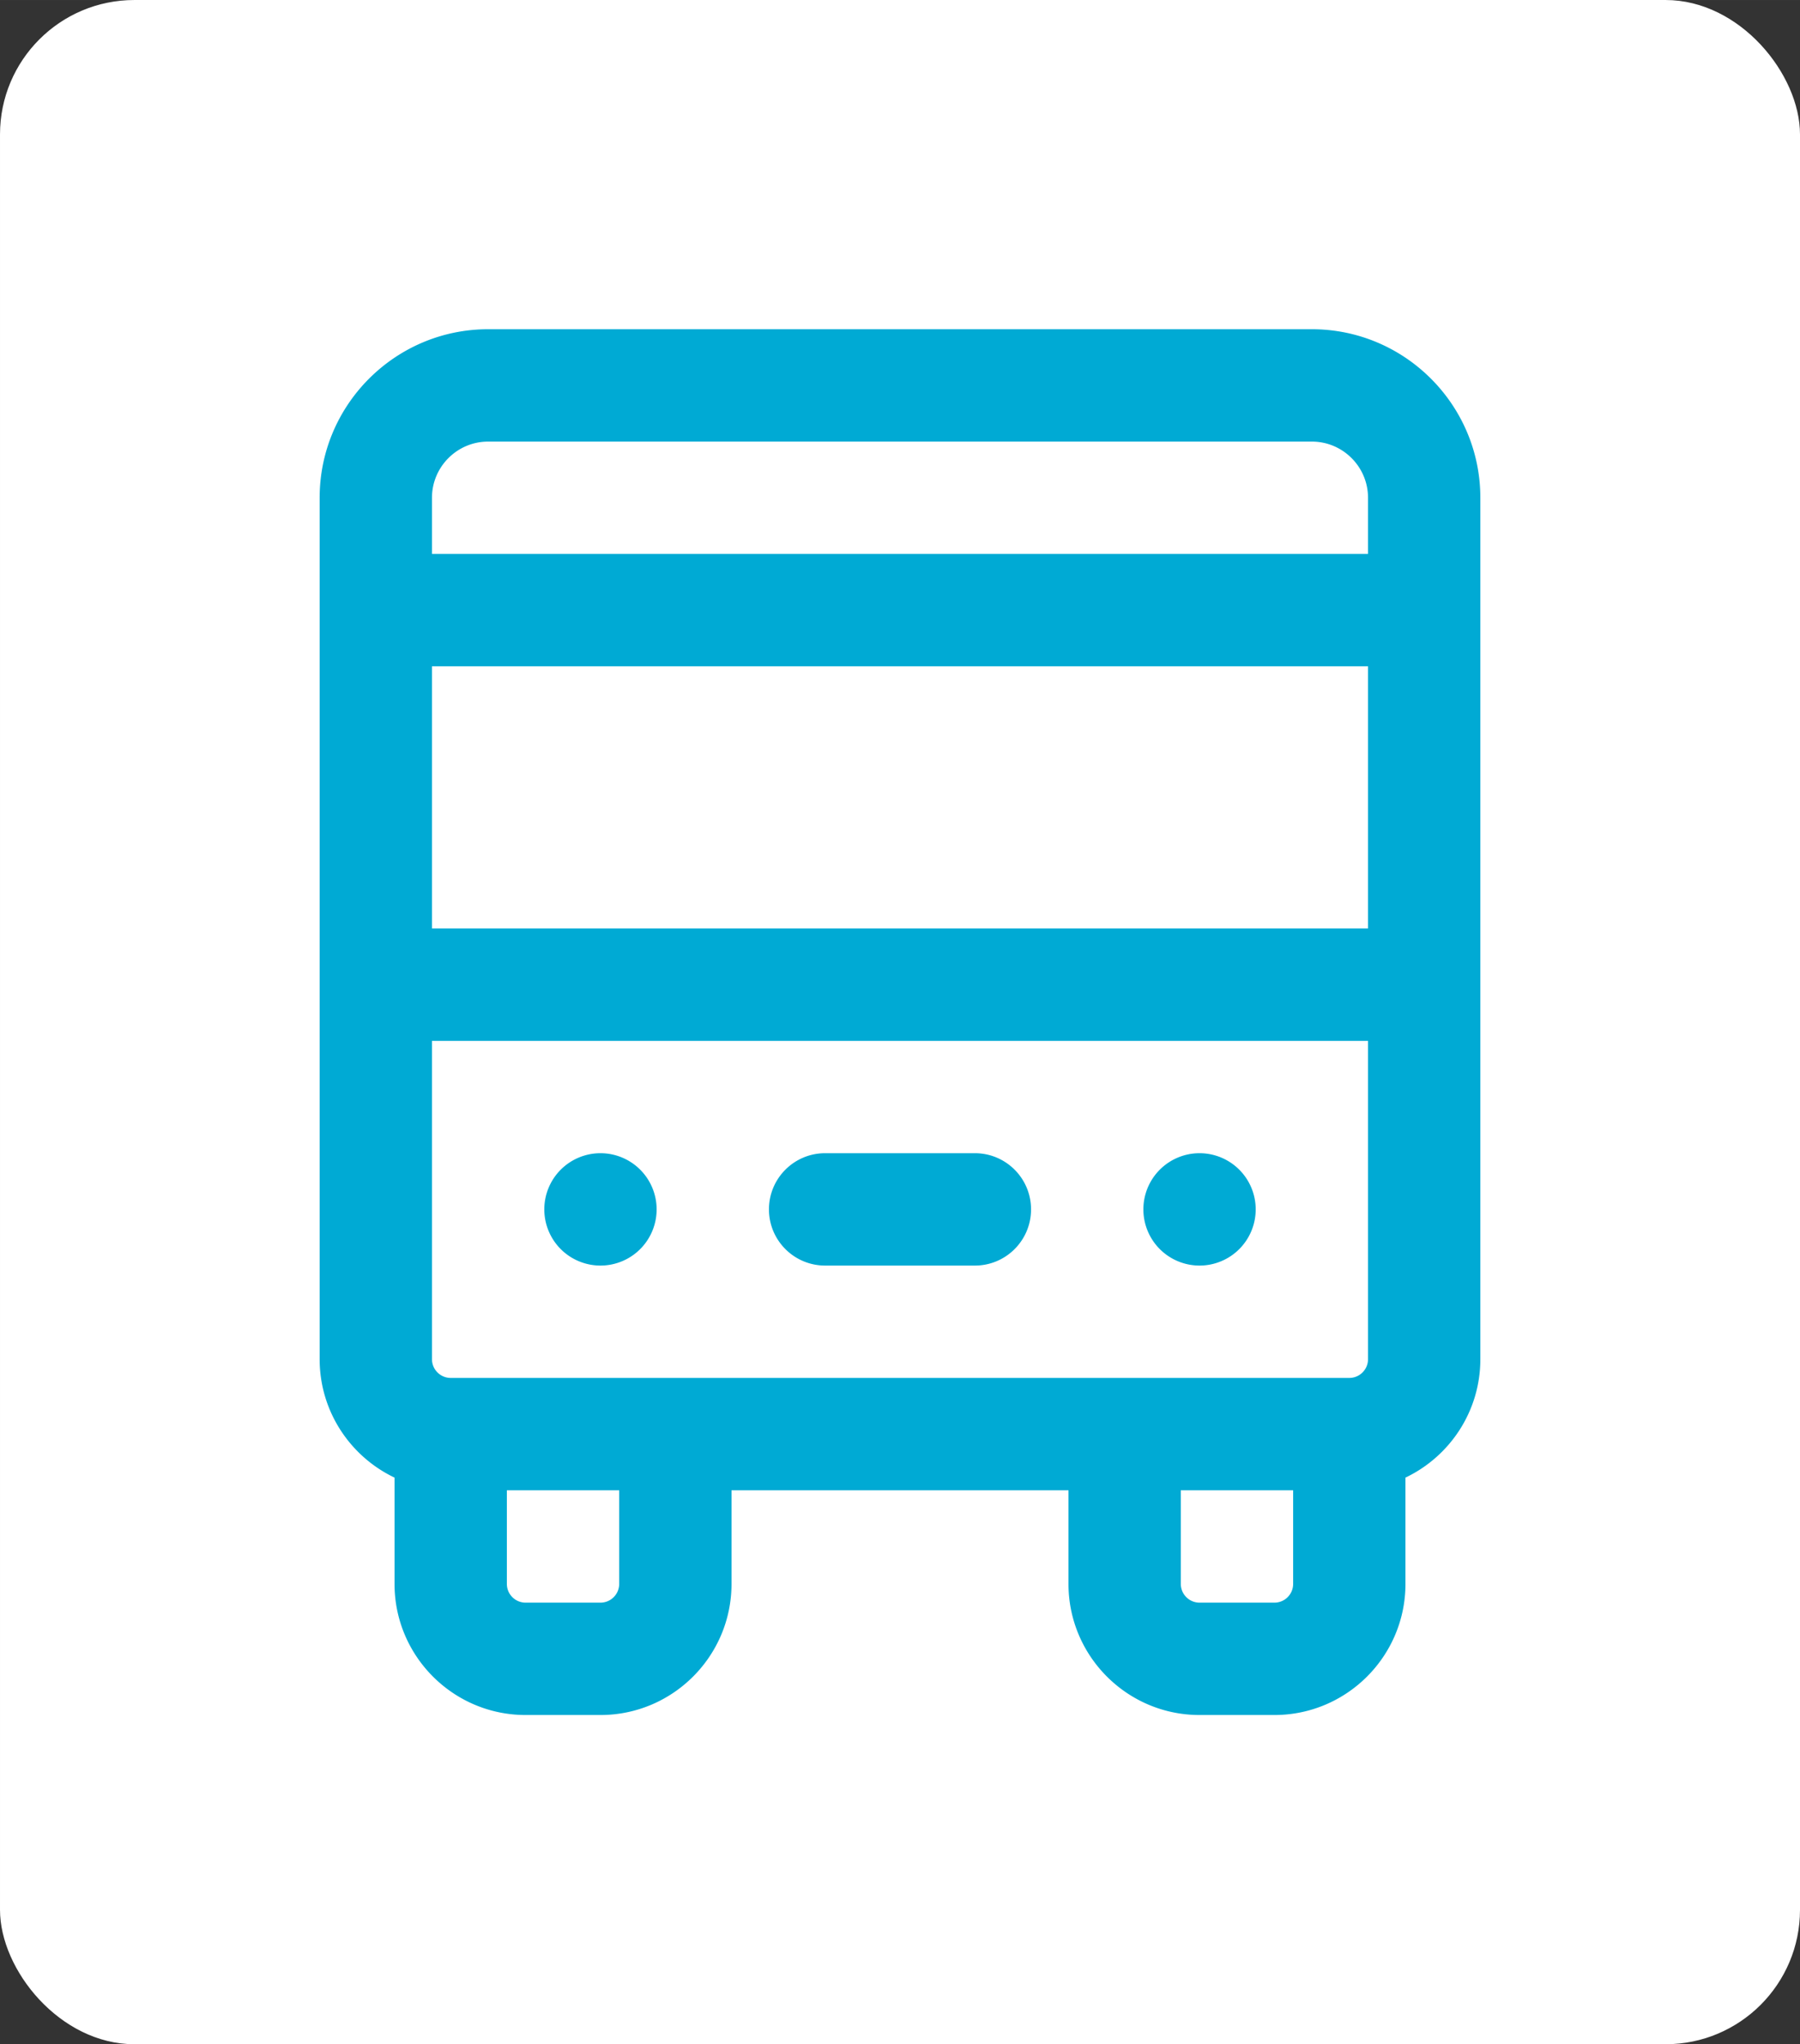
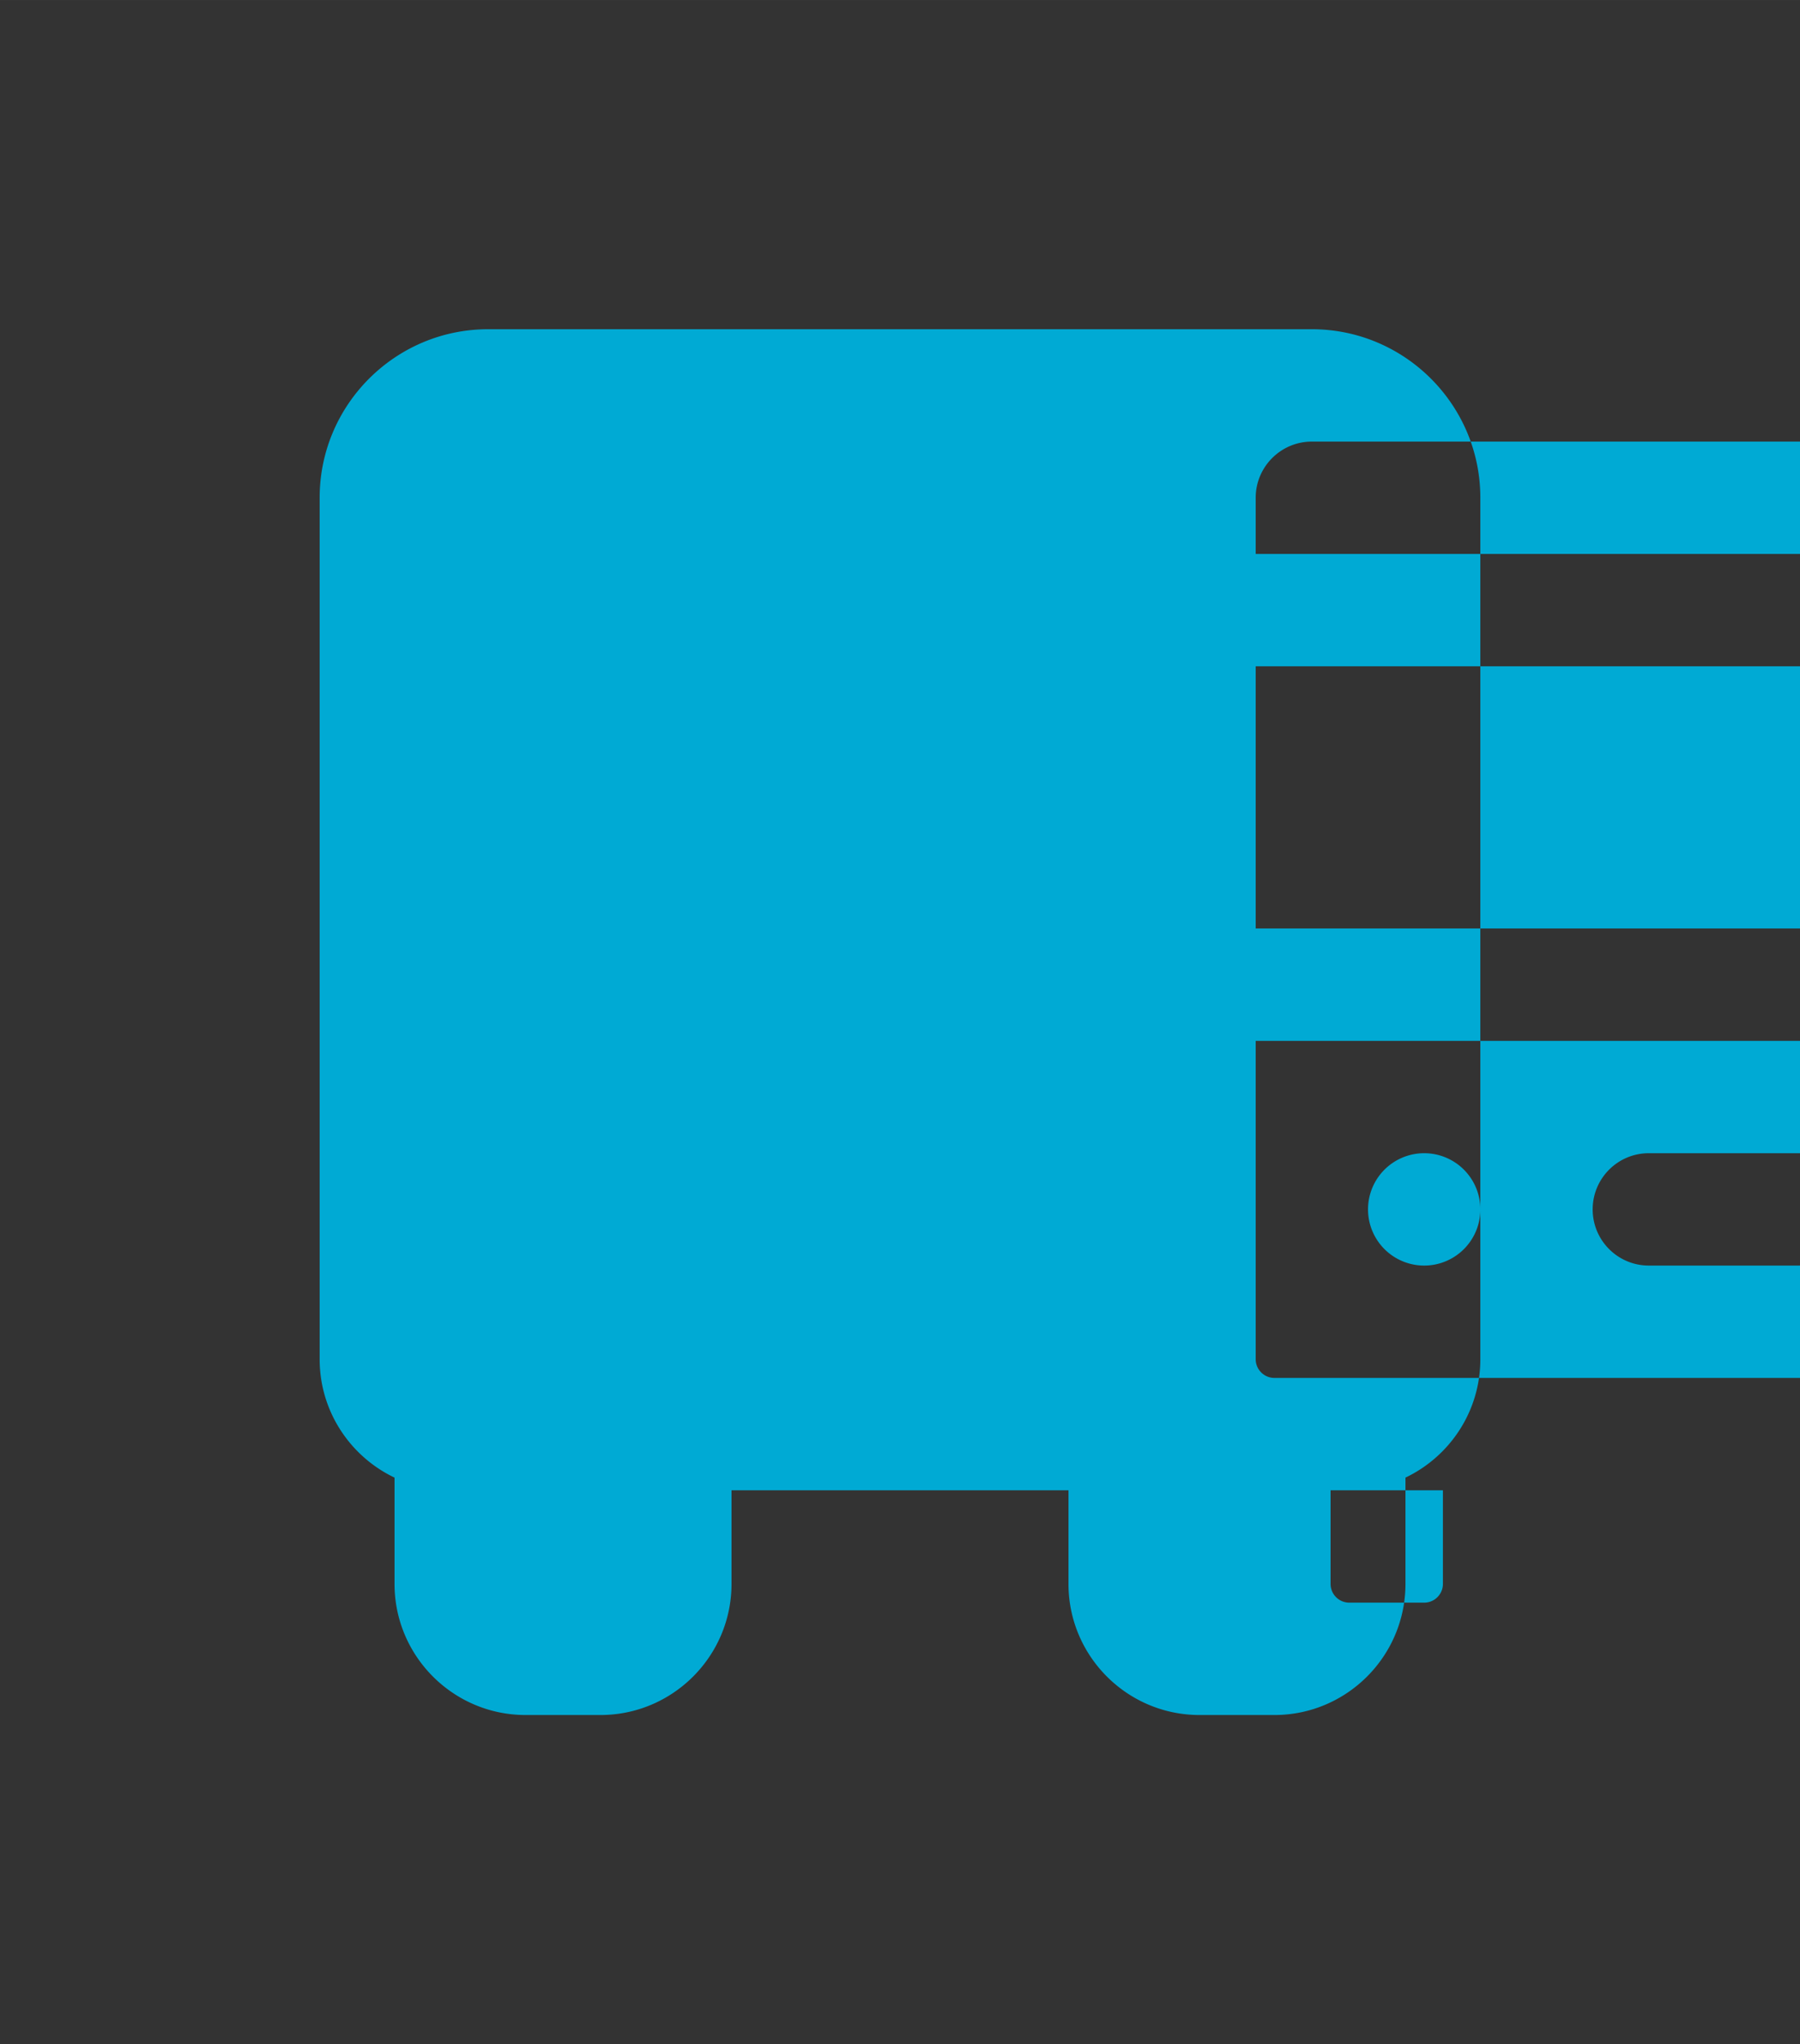
<svg xmlns="http://www.w3.org/2000/svg" height="35" width="30.828" viewBox="0 0 480.746 545.801" version="1.1">
  <rect x="0" y="0" width="480.746" height="545.801" fill="#333333" stroke="none" />
  <defs id="defs17" />
  <g id="g12" transform="translate(232.685,-13.448)">
-     <rect style="fill:#ffffff;stroke:#ffffff;stroke-width:0.488;stroke-linecap:round;stroke-linejoin:round;stroke-dashoffset:23.212;paint-order:stroke markers fill" width="480.257" height="545.313" x="-232.44" y="13.692" ry="35.645" />
-     <path d="m -102.312,101.349 c -24.813,0 -45,20.187 -45,45 v 230 c 0,13.933 8.186,25.987 20,31.615 v 28.385 c 0,19.299 15.701,35 35,35 h 20 c 19.299,0 35,-15.701 35,-35 v -25 h 90 v 25 c 0,19.299 15.701,35 35,35 h 20 c 19.299,0 35,-15.701 35,-35 v -28.385 c 11.814,-5.628 20,-17.681 20,-31.615 v -230 c 0,-24.813 -20.187,-45 -45,-45 z m 0,30 h 220 c 8.271,0 15,6.729 15,15 v 15 h -250 v -15 c 0,-8.271 6.729,-15 15,-15 z m -15,60 h 250 v 70 h -250 z m 0,100 h 250 v 85 c 0,2.757 -2.243,5 -5,5 h -240 c -2.757,0 -5,-2.243 -5,-5 z m 45,30 a 15,15 0 0 0 -15,15 15,15 0 0 0 15,15 15,15 0 0 0 15,-15 15,15 0 0 0 -15,-15 z m 60,0 c -8.284,0 -15,6.716 -15,15 0,8.284 6.716,15 15,15 h 40 c 8.284,0 15,-6.716 15,-15 0,-8.284 -6.716,-15 -15,-15 z m 100,0 a 15,15 0 0 0 -15,15 15,15 0 0 0 15,15 15,15 0 0 0 15,-15 15,15 0 0 0 -15,-15 z m -185,90 h 30 v 25 c 0,2.757 -2.243,5 -5,5 h -20 c -2.757,0 -5,-2.243 -5,-5 z m 180,0 h 30 v 25 c 0,2.757 -2.243,5 -5,5 h -20 c -2.757,0 -5,-2.243 -5,-5 z" style="fill:#00aad4" />
+     <path d="m -102.312,101.349 c -24.813,0 -45,20.187 -45,45 v 230 c 0,13.933 8.186,25.987 20,31.615 v 28.385 c 0,19.299 15.701,35 35,35 h 20 c 19.299,0 35,-15.701 35,-35 v -25 h 90 v 25 c 0,19.299 15.701,35 35,35 h 20 c 19.299,0 35,-15.701 35,-35 v -28.385 c 11.814,-5.628 20,-17.681 20,-31.615 v -230 c 0,-24.813 -20.187,-45 -45,-45 m 0,30 h 220 c 8.271,0 15,6.729 15,15 v 15 h -250 v -15 c 0,-8.271 6.729,-15 15,-15 z m -15,60 h 250 v 70 h -250 z m 0,100 h 250 v 85 c 0,2.757 -2.243,5 -5,5 h -240 c -2.757,0 -5,-2.243 -5,-5 z m 45,30 a 15,15 0 0 0 -15,15 15,15 0 0 0 15,15 15,15 0 0 0 15,-15 15,15 0 0 0 -15,-15 z m 60,0 c -8.284,0 -15,6.716 -15,15 0,8.284 6.716,15 15,15 h 40 c 8.284,0 15,-6.716 15,-15 0,-8.284 -6.716,-15 -15,-15 z m 100,0 a 15,15 0 0 0 -15,15 15,15 0 0 0 15,15 15,15 0 0 0 15,-15 15,15 0 0 0 -15,-15 z m -185,90 h 30 v 25 c 0,2.757 -2.243,5 -5,5 h -20 c -2.757,0 -5,-2.243 -5,-5 z m 180,0 h 30 v 25 c 0,2.757 -2.243,5 -5,5 h -20 c -2.757,0 -5,-2.243 -5,-5 z" style="fill:#00aad4" />
  </g>
</svg>